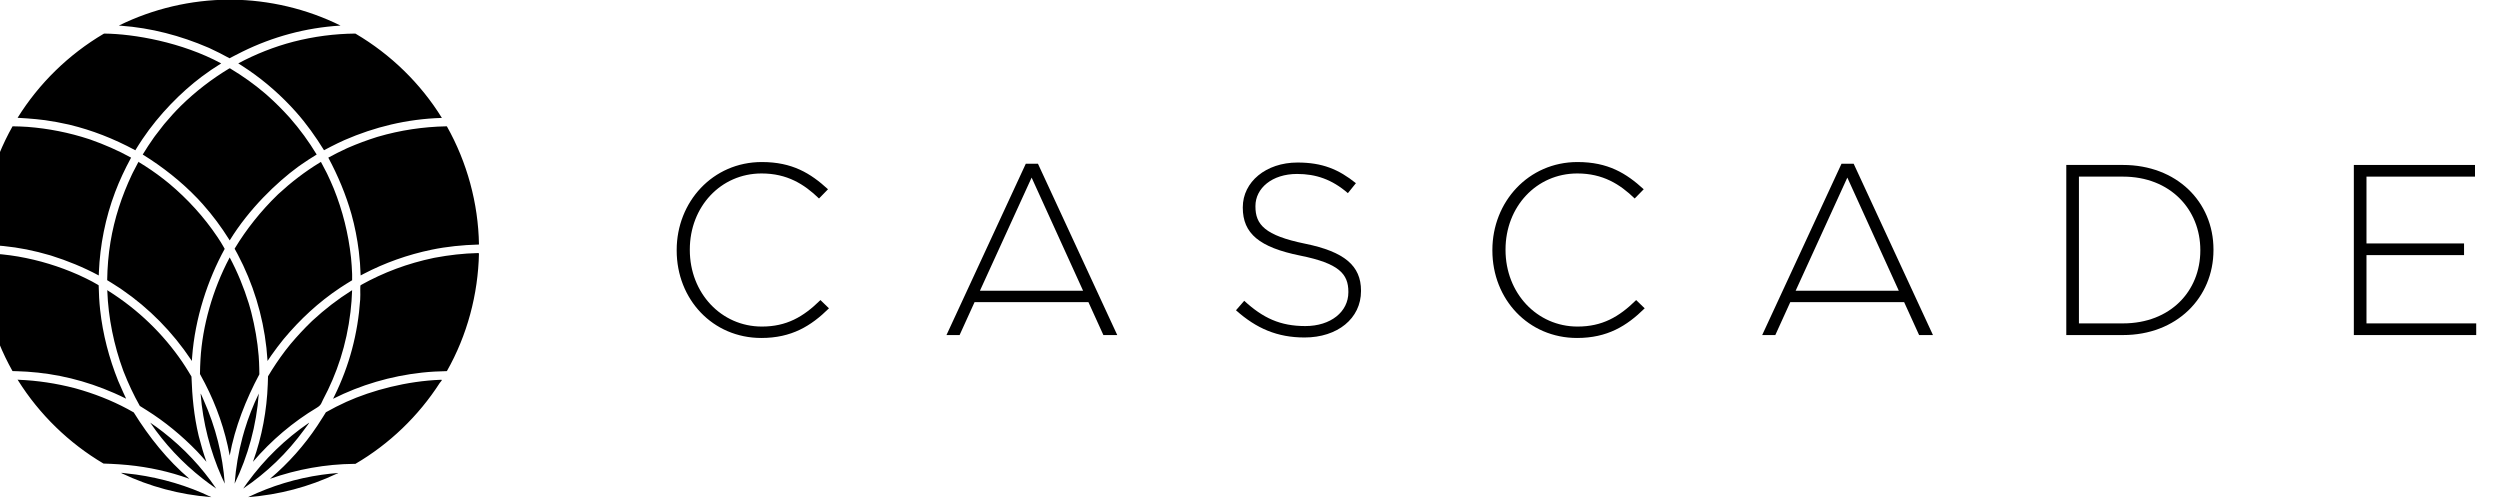
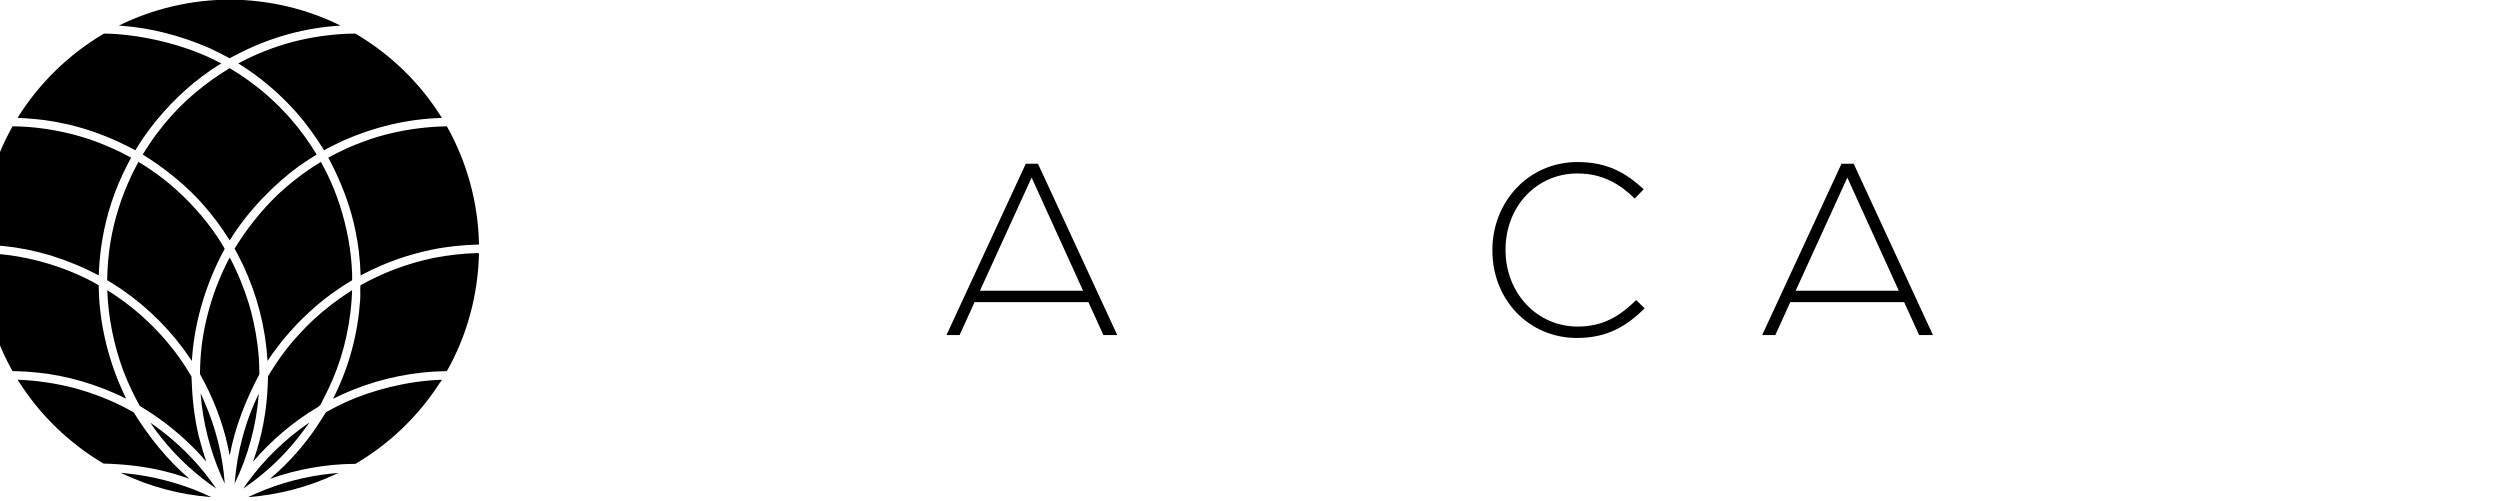
<svg xmlns="http://www.w3.org/2000/svg" xmlns:ns1="http://www.serif.com/" width="100%" height="100%" viewBox="0 0 763 153" version="1.1" xml:space="preserve" style="fill-rule:evenodd;clip-rule:evenodd;stroke-linejoin:round;stroke-miterlimit:2;">
  <g transform="matrix(1,0,0,1,-259.181,-323.915)">
    <g transform="matrix(0.394,0,0,0.334,-10439.1,224.071)">
      <g id="Logo-Horizontal-Dark" ns1:id="Logo Horizontal Dark">
        <g transform="matrix(1.963,0,0,2.313,23879.2,482.794)">
-           <path d="M1968.18,54.03C1980.09,54.03 1987.77,49.326 1994.87,42.318L1991.51,39.054C1984.7,45.774 1978.07,49.518 1968.38,49.518C1952.34,49.518 1939.96,36.27 1939.96,19.278L1939.96,19.086C1939.96,2.19 1952.15,-10.962 1968.28,-10.962C1978.36,-10.962 1985.08,-6.738 1990.94,-1.074L1994.49,-4.722C1987.58,-11.058 1980.38,-15.474 1968.38,-15.474C1948.98,-15.474 1934.78,0.27 1934.78,19.278L1934.78,19.47C1934.78,38.766 1948.98,54.03 1968.18,54.03Z" style="fill-rule:nonzero;" />
          <path d="M2097.26,39.882L2103.16,52.878L2108.63,52.878L2077.34,-14.802L2072.54,-14.802L2041.24,52.878L2046.42,52.878L2052.32,39.882M2054.44,35.37L2074.84,-9.33L2095.15,35.37" style="fill-rule:nonzero;" />
-           <path d="M2182.55,53.838C2195.51,53.838 2204.82,46.35 2204.82,35.502L2204.82,35.31C2204.82,25.518 2198.3,19.95 2182.74,16.782C2166.81,13.518 2163.16,9.198 2163.16,2.094L2163.16,1.902C2163.16,-5.106 2169.69,-10.77 2179.58,-10.77C2186.97,-10.77 2193.3,-8.658 2199.64,-3.186L2202.81,-7.122C2195.99,-12.594 2189.56,-15.282 2179.77,-15.282C2167.29,-15.282 2158.17,-7.602 2158.17,2.382L2158.17,2.574C2158.17,12.75 2164.7,18.222 2180.82,21.486C2196.09,24.558 2199.83,28.686 2199.83,35.79L2199.83,35.982C2199.83,43.662 2192.92,49.326 2182.84,49.326C2172.95,49.326 2166.14,46.158 2158.74,39.342L2155.48,43.086C2163.54,50.286 2171.8,53.838 2182.55,53.838Z" style="fill-rule:nonzero;" />
          <path d="M2290.07,54.03C2301.98,54.03 2309.66,49.326 2316.76,42.318L2313.4,39.054C2306.58,45.774 2299.96,49.518 2290.26,49.518C2274.23,49.518 2261.85,36.27 2261.85,19.278L2261.85,19.086C2261.85,2.19 2274.04,-10.962 2290.17,-10.962C2300.25,-10.962 2306.97,-6.738 2312.82,-1.074L2316.38,-4.722C2309.46,-11.058 2302.26,-15.474 2290.26,-15.474C2270.87,-15.474 2256.66,0.27 2256.66,19.278L2256.66,19.47C2256.66,38.766 2270.87,54.03 2290.07,54.03Z" style="fill-rule:nonzero;" />
          <g transform="matrix(1,0,0,1,321.888,0)">
            <path d="M2097.26,39.882L2103.16,52.878L2108.63,52.878L2077.34,-14.802L2072.54,-14.802L2041.24,52.878L2046.42,52.878L2052.32,39.882M2054.44,35.37L2074.84,-9.33L2095.15,35.37" style="fill-rule:nonzero;" />
          </g>
-           <path d="M2483.13,52.878L2505.5,52.878C2526.62,52.878 2541.21,38.19 2541.21,19.278L2541.21,19.086C2541.21,0.174 2526.62,-14.322 2505.5,-14.322L2483.13,-14.322L2483.13,52.878ZM2488.12,48.27L2488.12,-9.714L2505.5,-9.714C2524.22,-9.714 2536.02,3.342 2536.02,19.278L2536.02,19.47C2536.02,35.502 2524.22,48.27 2505.5,48.27L2488.12,48.27Z" style="fill-rule:nonzero;" />
-           <path d="M2596.6,52.878L2644.89,52.878L2644.89,48.27L2601.59,48.27L2601.59,21.294L2640.09,21.294L2640.09,16.686L2601.59,16.686L2601.59,-9.714L2644.41,-9.714L2644.41,-14.322L2596.6,-14.322L2596.6,52.878Z" style="fill-rule:nonzero;" />
        </g>
        <g transform="matrix(2.537,0,0,2.99,26480.3,-669.888)">
          <path d="M302.34,468.668C310.839,472.731 320.07,475.194 329.441,475.929L329.669,475.947C322.424,472.44 314.584,470.174 306.723,469.048C305.822,468.923 304.916,468.819 304.006,468.728C303.128,468.641 301.692,468.356 302.34,468.668ZM368.282,468.58C366.656,468.705 365.036,468.881 363.425,469.11C355.644,470.213 348.06,472.516 340.995,475.905L340.91,475.946C350.287,475.241 359.498,472.809 368.004,468.78C368.004,468.78 368.751,468.546 368.282,468.58ZM339.283,474.021C339.283,474.021 339.283,474.021 339.283,474.021L339.283,474.021ZM359.481,453.235C352.257,458.17 345.921,464.325 340.662,471.548C340.133,472.273 339.405,473.335 339.405,473.335C346.571,468.474 352.758,462.605 358.196,455.118C358.813,454.268 359.801,453.018 359.481,453.235ZM311.071,453.256C315.436,459.652 320.71,465.344 327.123,470.374C328.401,471.376 329.71,472.334 331.051,473.252L331.172,473.335C326.755,466.824 321.404,461.095 314.991,456.078C313.724,455.086 312.424,454.141 311.1,453.236C311.1,453.236 310.955,453.085 311.071,453.256ZM344.129,444.389C342.406,447.971 340.965,451.679 339.822,455.474C339.599,456.213 339.388,456.956 339.189,457.702C337.96,462.288 337.167,466.975 336.802,471.733L336.796,471.829C340.929,463.299 343.441,454.003 344.164,444.405C344.164,444.405 344.23,444.182 344.129,444.389ZM326.415,444.405C327.082,453.166 329.369,461.951 332.825,469.759C333.204,470.615 333.782,471.827 333.782,471.827C333.152,463.145 331.033,454.62 327.349,446.33C326.942,445.413 326.384,443.987 326.415,444.405ZM270.692,440.316C277.205,450.691 286.211,459.46 296.75,465.688C296.75,465.688 300.64,465.787 304.27,466.147C310.591,466.773 316.872,468.144 322.785,470.279L322.998,470.355C316.295,464.645 310.661,457.598 305.995,450.063C305.995,450.063 304.89,449.428 304.052,448.98C299.101,446.333 293.845,444.285 288.35,442.75C288.137,442.692 288.138,442.692 287.925,442.636C282.331,441.187 276.57,440.299 270.766,440.081C270.766,440.081 270.363,439.787 270.692,440.316ZM399.813,440.081C389.354,440.459 378.722,443.305 370.931,446.817C368.796,447.779 366.719,448.852 364.662,450.008C364.662,450.008 363.245,452.316 362.046,454.121C358.064,460.118 353.199,465.582 347.779,470.186L347.581,470.355C355.835,467.42 364.638,465.864 373.241,465.779C373.42,465.778 373.679,465.776 373.679,465.776C384.034,459.712 392.921,451.184 399.407,441.075C399.699,440.619 400.423,440.061 399.813,440.081ZM334.123,469.944L334.123,469.944L334.123,469.944L334.123,469.944ZM366.524,468.23C366.524,468.23 366.524,468.23 366.524,468.23ZM342.919,465.305C342.919,465.305 342.919,465.305 342.919,465.305L342.919,465.305ZM297.919,412.928C298.219,421.194 299.952,429.578 302.75,437.189C302.809,437.348 302.869,437.506 302.93,437.663C304.336,441.244 305.964,444.734 307.847,448.079C307.847,448.079 309.03,448.826 309.924,449.382C315.525,452.9 320.646,457.135 325.267,461.899L325.402,462.04L325.04,462.385L325.404,462.043C326.314,463.009 327.204,463.993 328.063,465.008L328.194,465.162C327.292,462.633 326.541,460.062 325.879,457.46C325.828,457.257 325.828,457.257 325.778,457.053C324.385,451.178 323.82,445.214 323.615,439.099C323.615,439.099 322.073,436.476 320.795,434.606C314.991,426.108 307.388,418.657 298.096,412.826C298.096,412.826 297.903,412.449 297.919,412.928ZM372.482,412.826C368.248,415.488 364.298,418.551 360.654,421.921C360.432,422.129 360.432,422.129 360.212,422.339C358.014,424.461 355.946,426.703 353.971,429.039C353.83,429.208 353.83,429.207 353.692,429.378C353.271,429.901 352.856,430.429 352.439,430.956C352.302,431.132 352.302,431.131 352.167,431.308C350.298,433.785 348.556,436.381 346.99,439.024C346.99,439.024 346.949,440.41 346.915,441.452C346.62,449.44 345.157,457.436 342.46,464.949L342.385,465.161C347.988,458.58 354.64,452.964 361.923,448.606C363.296,447.784 363.3,447.076 363.76,446.213C368.023,438.218 370.966,429.443 372.168,419.351C372.43,417.145 372.594,414.93 372.666,412.711C372.605,412.749 372.543,412.787 372.482,412.826ZM319.758,464.532C319.758,464.532 319.758,464.532 319.758,464.532L319.758,464.532ZM335.187,402.886C330.045,412.61 326.947,423.768 326.372,433.791C326.285,435.299 326.228,436.812 326.209,438.323C326.209,438.323 327.003,439.782 327.694,441.1L327.251,441.332L327.695,441.102C331.278,448.022 333.866,455.478 335.248,463.037L335.289,463.258C336.876,454.583 340.261,446.076 344.347,438.412C344.347,438.412 344.331,435.259 344.135,432.794C343.778,428.3 342.97,423.812 341.913,419.614C341.837,419.319 341.837,419.319 341.758,419.025C341.595,418.436 341.429,417.848 341.261,417.261C341.176,416.969 341.177,416.97 341.088,416.679C339.586,411.852 337.669,407.155 335.289,402.695C335.255,402.758 335.221,402.822 335.187,402.886ZM411.02,401.359C406.63,401.459 402.284,401.967 397.931,402.779C397.715,402.821 397.716,402.82 397.5,402.864C389.644,404.512 382.289,407.251 375.301,411.151C375.008,411.316 375.258,413.677 375.131,415.569C374.432,425.944 371.837,435.764 367.241,445.102C367.081,445.427 366.845,445.895 366.845,445.895C375.279,441.652 384.415,438.946 394.005,437.892C396.51,437.616 399.009,437.494 401.538,437.441L401.598,437.44C407.807,426.499 411.139,413.944 411.396,401.445C411.396,401.445 411.186,401.356 411.02,401.359ZM259.183,401.445C259.44,413.976 262.778,426.407 268.973,437.426C268.973,437.426 271.68,437.496 273.407,437.609C282.472,438.203 291.253,440.31 300.023,444.152C301.252,444.69 302.467,445.263 303.669,445.863C303.669,445.863 302.071,442.47 301.237,440.428C298.454,433.468 296.543,426.206 295.729,418.72C295.457,416.23 295.335,413.729 295.279,411.208C295.279,411.208 294.019,410.443 293.273,410.054C292.688,409.753 292.103,409.453 291.516,409.158C290.819,408.815 290.11,408.489 289.406,408.158C289.207,408.067 289.208,408.067 289.008,407.978C283.183,405.412 277.229,403.566 270.665,402.415C267.479,401.873 264.261,401.56 261.055,401.403C260.748,401.39 260.748,401.39 260.441,401.38C259.937,401.367 259.18,401.259 259.183,401.445ZM307.25,373.831C306.718,374.806 306.209,375.794 305.71,376.787C305.574,377.062 305.574,377.062 305.441,377.338C302.344,383.88 300.077,390.774 298.888,397.982C298.25,401.85 297.939,405.761 297.877,409.645C297.877,409.645 300.158,411.03 301.628,412.012C301.885,412.184 302.14,412.357 302.395,412.532C310.71,418.247 317.853,425.509 323.507,433.992L323.738,434.341C323.761,433.953 323.786,433.564 323.813,433.176C324.699,421.216 328.586,409.503 333.76,400.079C333.76,400.079 333.05,398.781 332.602,398.078C332.246,397.525 331.891,396.972 331.528,396.422C327.395,390.255 322.348,384.768 316.839,380.153C316.672,380.014 316.672,380.015 316.504,379.878C316.024,379.493 315.544,379.108 315.062,378.726C312.689,376.868 310.176,375.158 307.59,373.59C307.59,373.59 307.619,373.165 307.25,373.831ZM337.28,401.965L337.72,401.728C337.72,401.728 337.189,400.744 336.79,400.028L336.927,399.798C340.266,394.254 344.77,388.522 349.925,383.535C350.014,383.45 350.102,383.366 350.191,383.282C354.074,379.697 358.296,376.447 362.796,373.707C362.912,373.637 363.028,373.568 363.144,373.498C363.742,374.582 364.313,375.681 364.868,376.786C365.004,377.061 365.004,377.061 365.137,377.338C365.817,378.772 366.474,380.217 367.07,381.679C369.773,388.399 371.535,395.475 372.314,402.631C372.336,402.844 372.336,402.844 372.356,403.057C372.412,403.734 372.474,404.409 372.526,405.086C372.541,405.302 372.541,405.302 372.553,405.518C372.588,406.192 372.627,406.866 372.657,407.541C372.665,407.759 372.665,407.759 372.671,407.978C372.684,408.657 372.67,409.669 372.67,409.669C371.421,410.427 370.172,411.196 368.951,412.012C362.368,416.409 356.781,421.64 351.88,427.499C351.736,427.673 351.736,427.673 351.594,427.848C350.34,429.408 349.129,431.005 347.983,432.646C347.596,433.206 347.215,433.771 346.841,434.341L346.826,434.086C346.748,432.837 346.641,431.591 346.504,430.346C345.394,420.269 342.396,410.58 337.722,401.732L337.28,401.965L337.28,401.965ZM325.303,425.248C325.303,425.248 325.303,425.248 325.303,425.248L325.303,425.248ZM401.34,362.627C394.403,362.772 387.431,363.787 380.533,365.811C380.323,365.874 380.323,365.874 380.114,365.938C377.195,366.866 374.323,367.926 371.488,369.157C371.207,369.281 371.208,369.281 370.928,369.408C369.051,370.278 367.2,371.202 365.394,372.198C368.354,377.712 370.794,383.562 372.472,389.5C373.497,393.19 374.237,396.978 374.715,400.832L374.219,400.893L374.715,400.833C375.007,403.242 375.194,405.662 375.266,408.087L375.269,408.204C375.558,408.047 375.85,407.892 376.141,407.739C382.616,404.354 389.62,401.852 396.941,400.334C401.575,399.373 406.395,398.894 411.178,398.759L411.399,398.752C411.192,386.143 407.763,373.59 401.597,362.63C401.597,362.63 401.443,362.625 401.34,362.627ZM268.981,362.628C262.818,373.588 259.439,386.019 259.183,398.639L259.181,398.752C263.89,398.9 268.612,399.329 273.249,400.25C275.652,400.727 278.012,401.329 280.361,402.013C280.582,402.078 280.581,402.078 280.802,402.146C285.752,403.704 290.61,405.683 295.217,408.154L295.31,408.204C295.318,407.883 295.33,407.562 295.343,407.242C295.687,398.945 297.331,390.602 300.297,382.757C301.649,379.182 303.271,375.738 305.076,372.398L305.184,372.197C301.192,369.99 296.94,368.153 292.801,366.693C292.591,366.62 292.591,366.62 292.381,366.55C286.239,364.538 279.965,363.291 273.584,362.799C272.058,362.689 270.534,362.647 268.993,362.621C268.993,362.621 268.988,362.616 268.981,362.628ZM259.623,399.266C259.623,399.266 259.623,399.266 259.623,399.266L259.623,399.266ZM335.071,344.988C329.79,348.178 324.842,351.991 320.38,356.368C318.644,358.089 317.001,359.914 315.415,361.805C315.271,361.977 315.272,361.977 315.13,362.151C314.232,363.269 313.353,364.403 312.498,365.557C312.318,365.804 312.318,365.804 312.14,366.052C310.947,367.748 309.803,369.473 308.734,371.246C314.796,375.001 320.46,379.46 325.439,384.654C325.598,384.822 325.598,384.822 325.756,384.993C326.217,385.495 326.678,385.997 327.133,386.504C330.079,389.821 332.731,393.393 335.078,397.149L335.289,397.492C341.187,387.859 349.644,379.773 356.15,375.004C356.855,374.492 356.893,374.48 357.197,374.268C358.651,373.253 360.144,372.291 361.659,371.362L361.845,371.247C359.447,367.272 356.757,363.579 353.679,360.066C353.605,359.982 353.53,359.898 353.455,359.814C351.417,357.561 349.275,355.403 347.01,353.382C346.696,353.102 346.382,352.824 346.063,352.551C342.808,349.763 339.266,347.25 335.509,344.99C335.509,344.99 335.419,344.78 335.071,344.988ZM296.779,334.363C286.144,340.642 277.076,349.487 270.526,360.019C270.526,360.019 275.514,360.277 278.937,360.751C281.325,361.081 283.699,361.542 286.063,362.067C286.286,362.118 286.285,362.118 286.507,362.171C293.272,363.832 299.69,366.295 306.476,369.941C306.476,369.941 306.904,369.258 307.184,368.8C307.353,368.528 307.353,368.528 307.525,368.258C307.89,367.69 308.257,367.122 308.631,366.56C313.789,358.89 320.48,352.167 326.682,347.495C328.612,346.041 330.611,344.68 332.667,343.41L332.691,343.395C320.665,336.9 306.037,334.37 296.978,334.281C296.978,334.281 296.862,334.315 296.779,334.363ZM373.601,334.28C367.269,334.344 361.039,335.153 354.732,336.772C348.862,338.305 343.238,340.539 337.905,343.385C337.905,343.385 339.56,344.43 341.041,345.443C346.388,349.101 351.323,353.513 355.511,358.223C358.735,361.848 361.524,365.782 364.087,369.932C364.087,369.932 367.593,368.042 370.391,366.805C379.453,362.864 389.302,360.39 399.982,360.058L400.075,360.056C393.581,349.522 384.45,340.65 373.799,334.363C373.799,334.363 373.692,334.28 373.601,334.28ZM334.998,323.915C323.412,323.981 311.914,326.692 301.591,331.765L301.439,331.841C301.674,331.853 301.908,331.869 302.143,331.885C311.287,332.551 320.266,334.906 328.746,338.566C328.94,338.65 328.94,338.65 329.133,338.736C331.208,339.681 333.231,340.728 335.241,341.83C335.241,341.83 337.656,340.554 339.214,339.787C348.388,335.274 358.446,332.502 368.946,331.851L369.14,331.841C358.831,326.726 347.34,324.026 335.87,323.917C335.579,323.915 335.289,323.915 334.998,323.915Z" style="fill-rule:nonzero;" />
        </g>
      </g>
    </g>
  </g>
</svg>